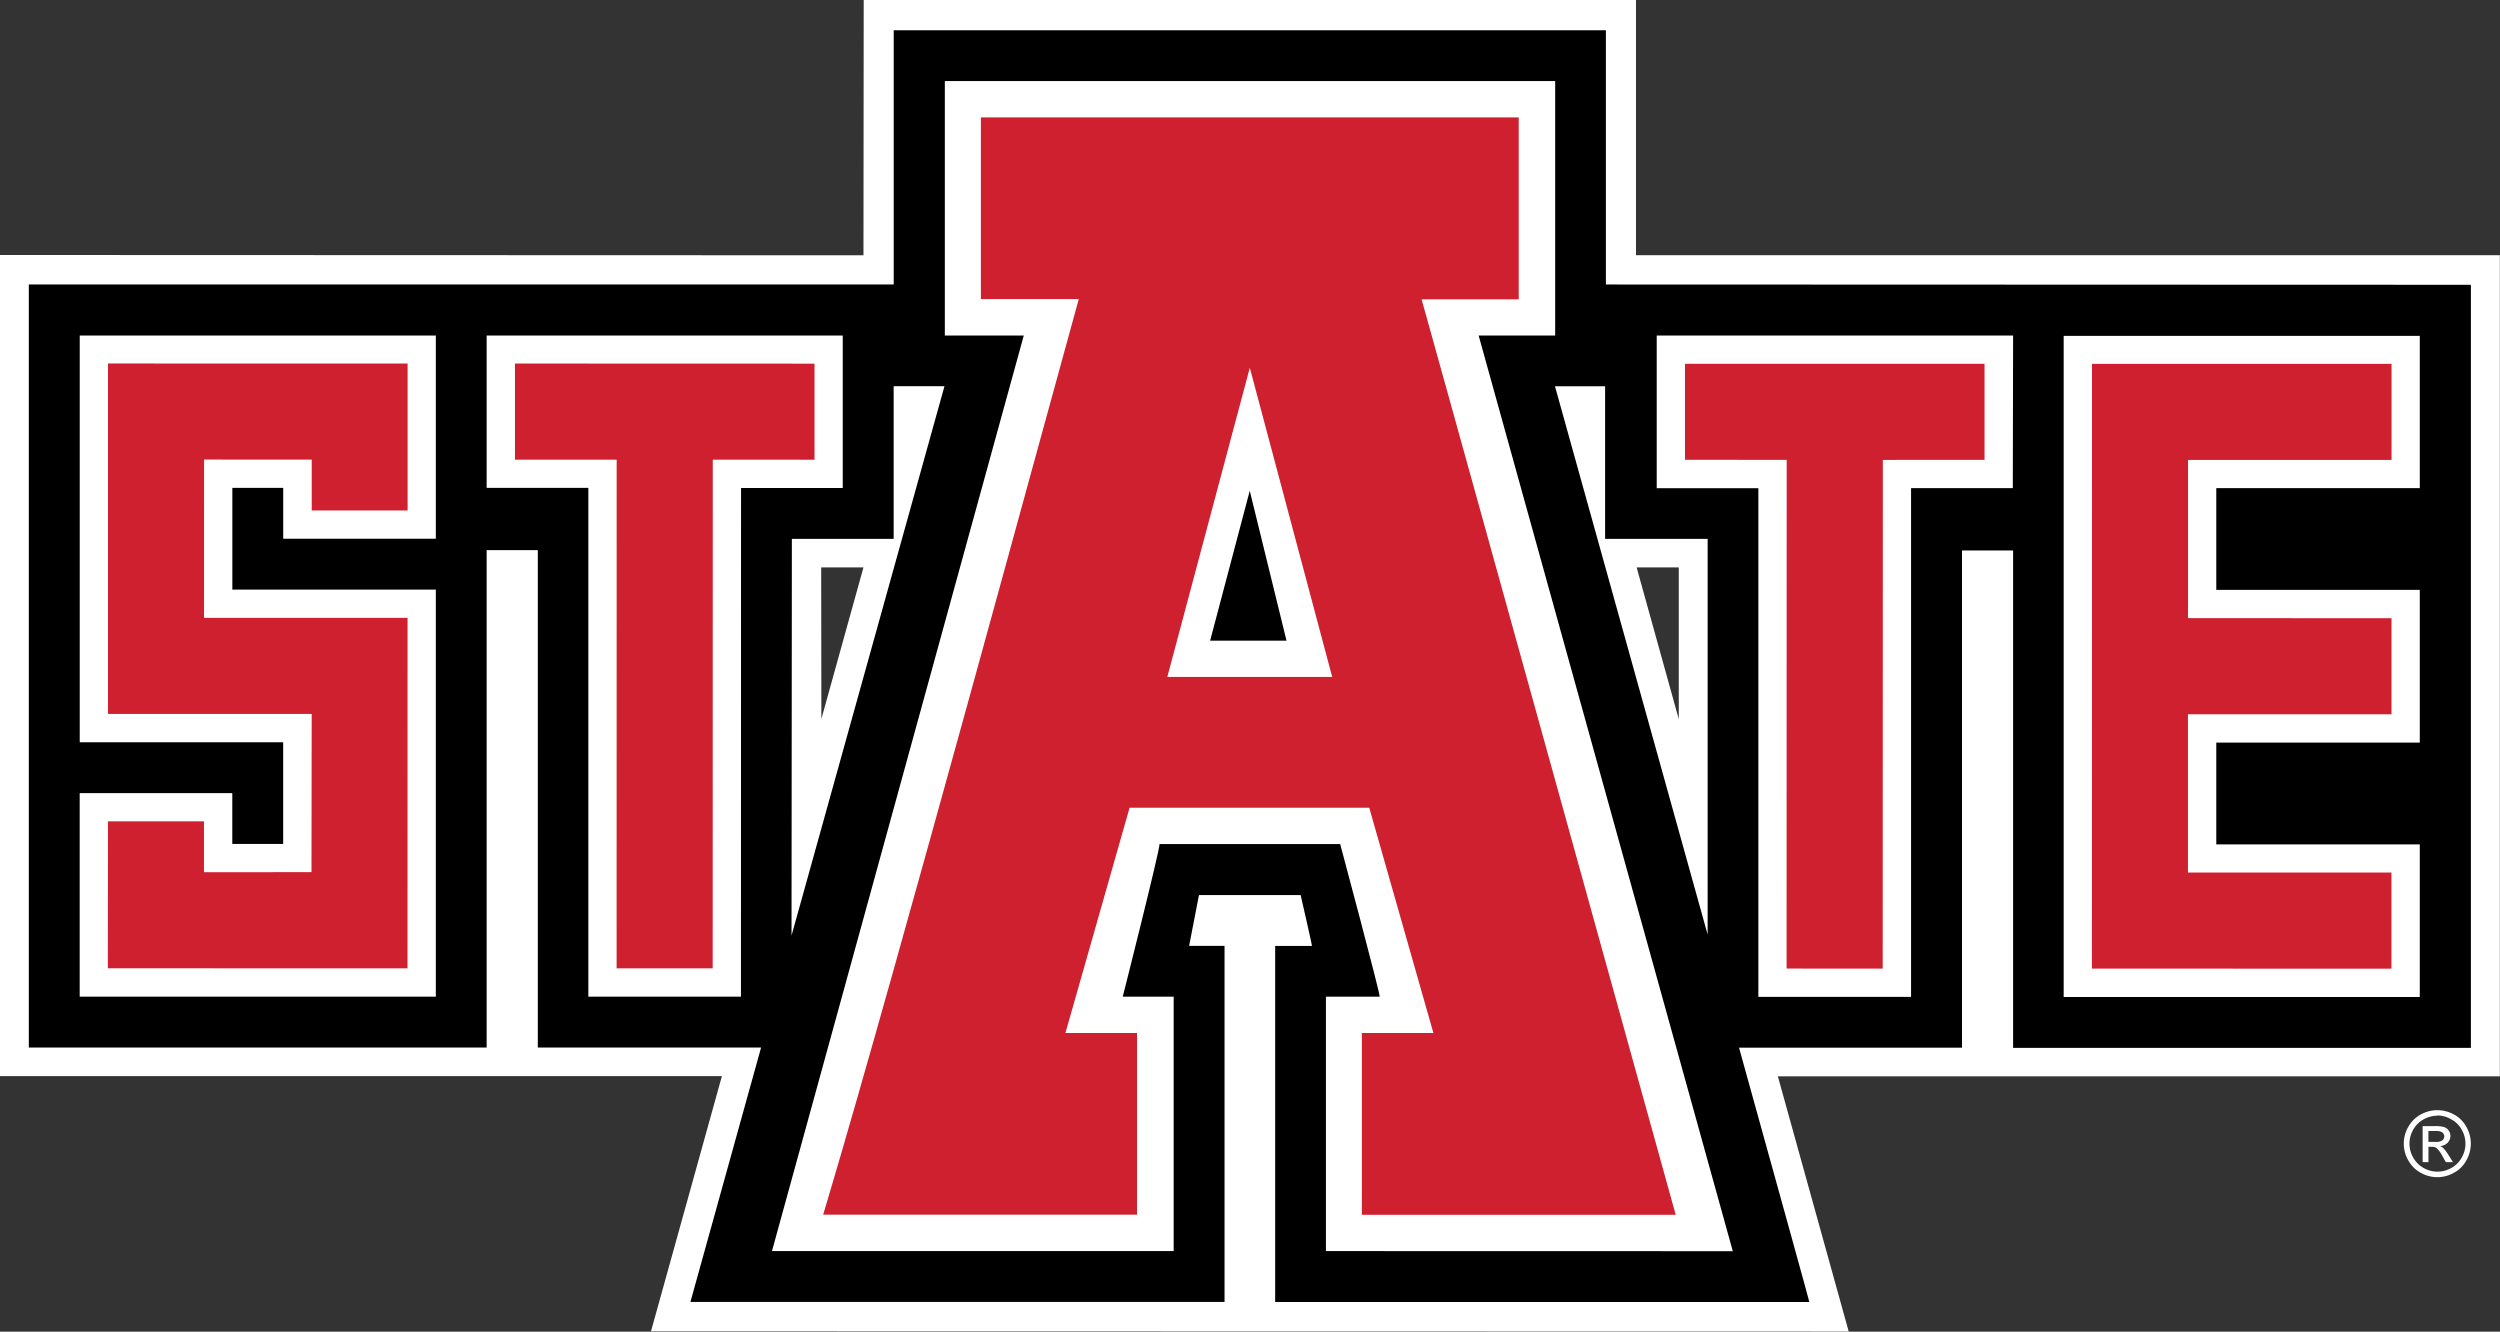
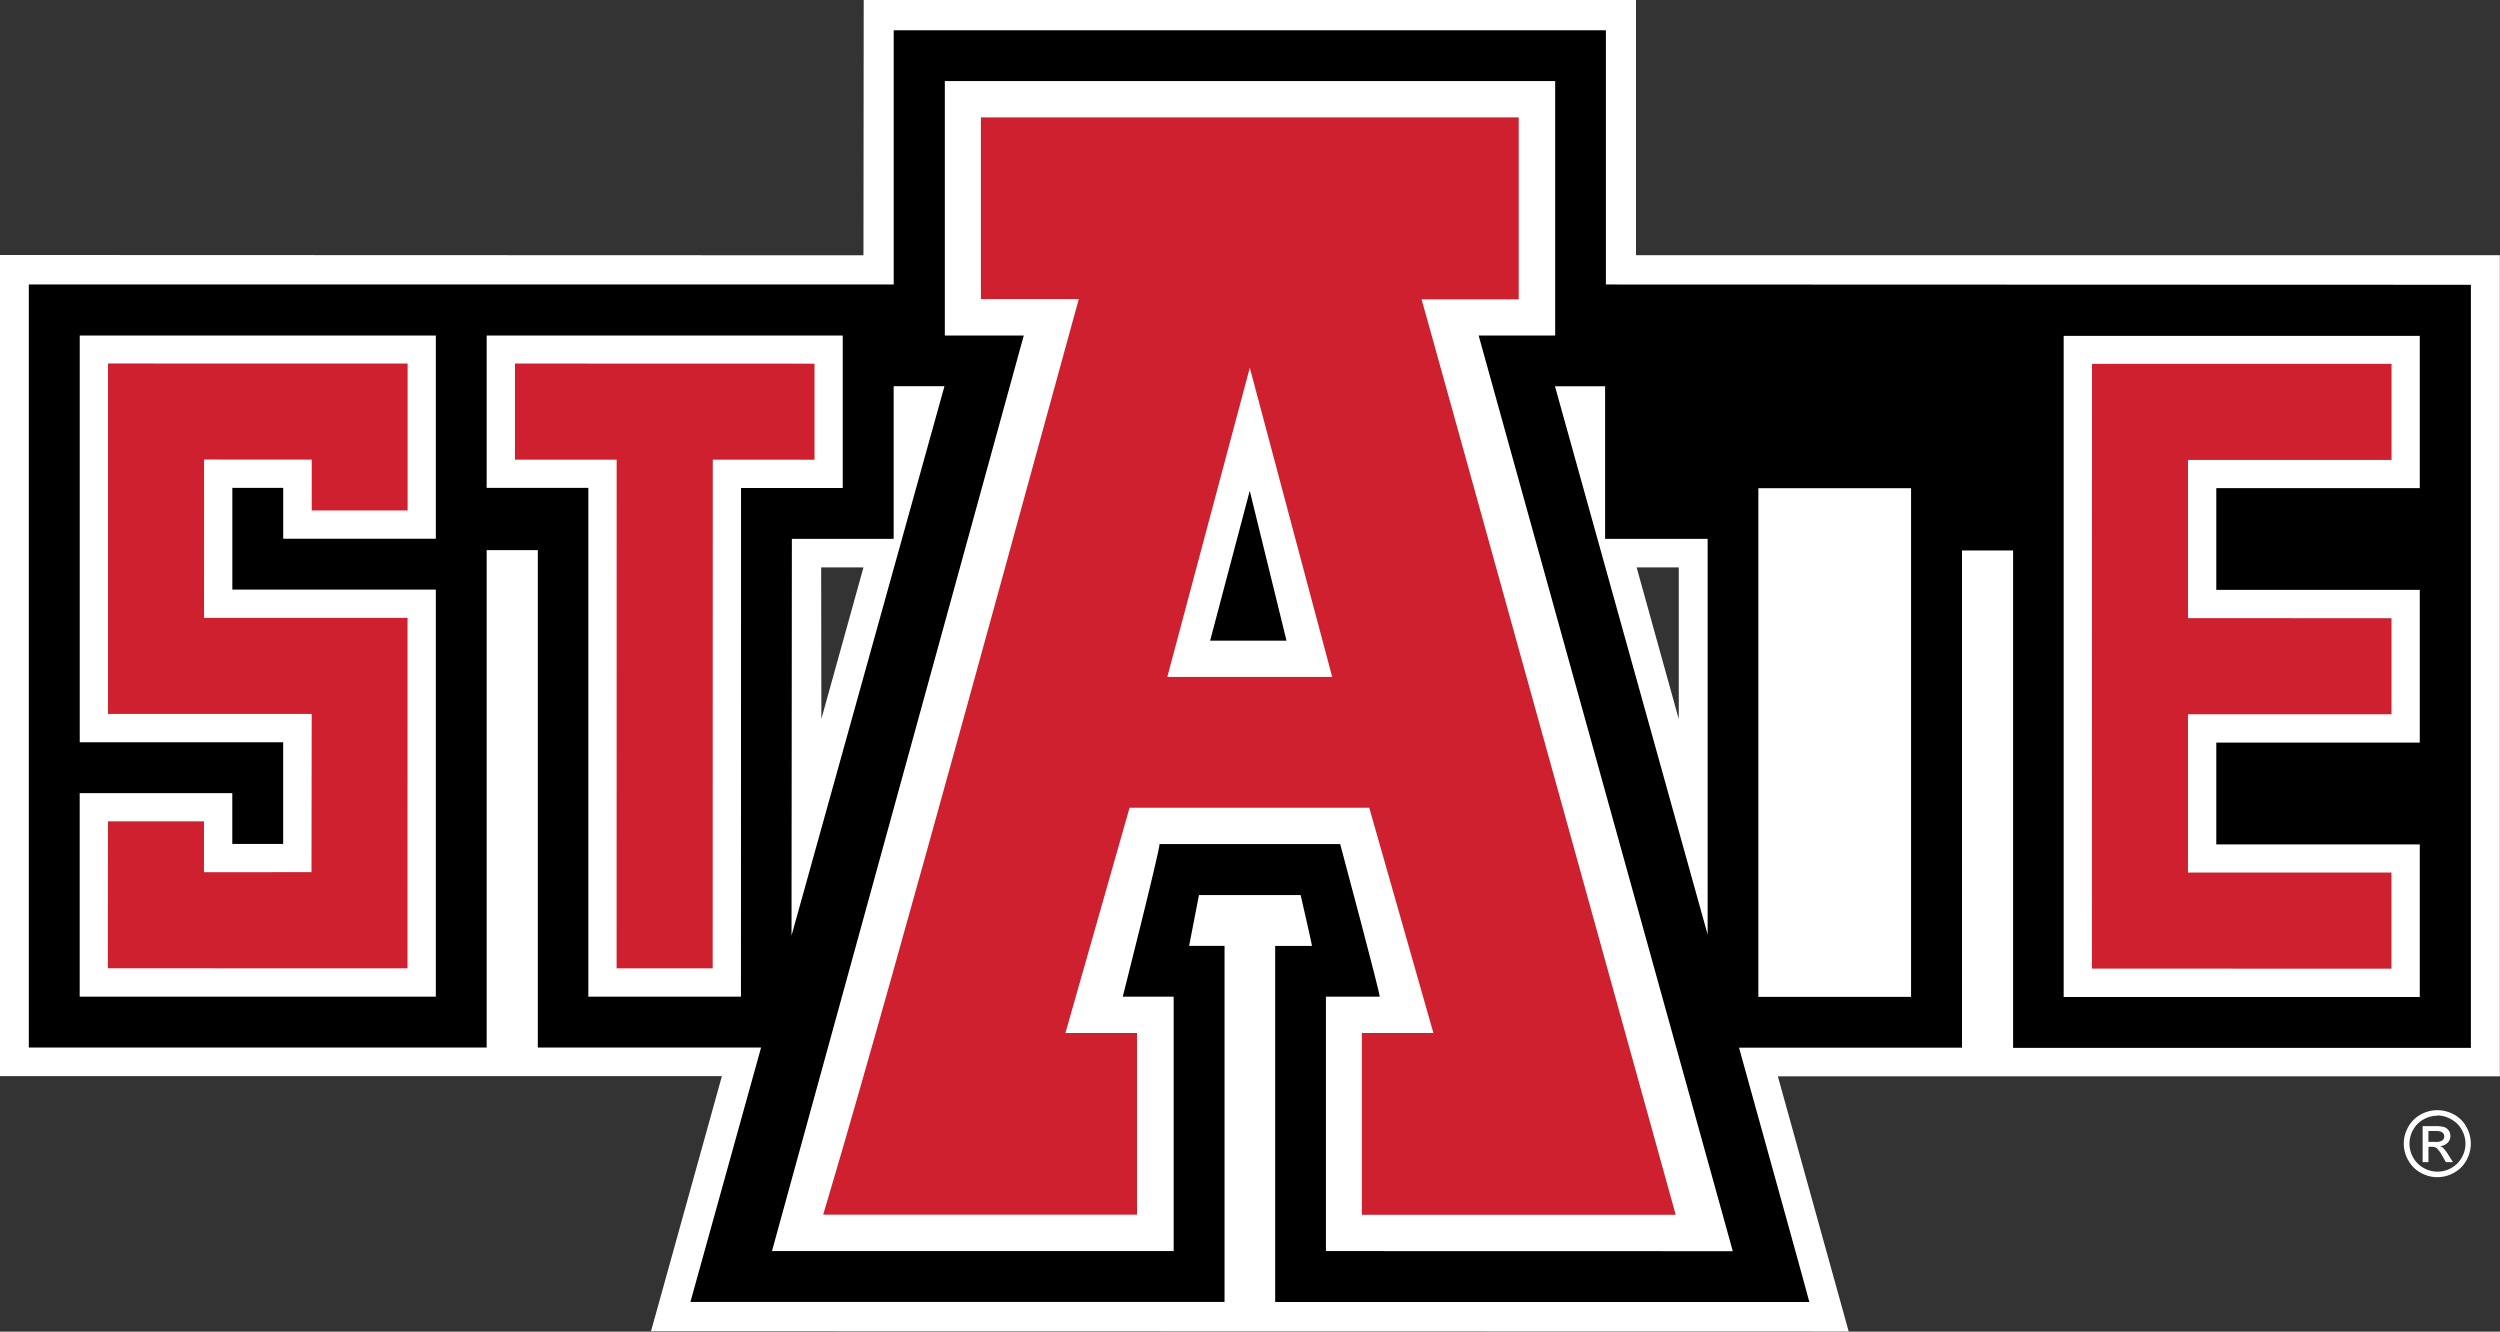
<svg xmlns="http://www.w3.org/2000/svg" viewBox="0 0 506.68 269.89">
  <rect x="0" y="0" width="506.68" height="269.89" fill="#333333" stroke="none" />
  <defs>
    <style>.cls-1{fill:#fff;}.cls-2{fill:#ce202f;}</style>
  </defs>
  <title>astate-logo-header</title>
  <g id="Layer_2" data-name="Layer 2">
    <g id="Layer_2-2" data-name="Layer 2">
      <path class="cls-1" d="M331.57,51.74V0L175.05,0,175,51.74,0,51.68,0,218.1l103.09,0h43.22l-14.37,51.71,242.74.05-14.36-51.72H506.65l0-166.42-175.11,0M166.43,115H175l-8.53,30.71Zm165.27,0h8.54v30.75Z" />
      <polyline class="cls-2" points="484.7 93.22 484.7 73.75 423.99 73.74 423.97 196.31 484.68 196.32 484.68 176.84 443.44 176.84 443.44 144.76 484.69 144.76 484.69 125.29 443.45 125.28 443.45 93.21 484.7 93.22" />
      <polyline class="cls-2" points="21.89 144.69 63.17 144.69 63.13 176.76 41.34 176.77 41.34 166.46 21.88 166.46 21.86 196.24 82.59 196.26 82.6 125.22 41.35 125.22 41.36 93.14 63.18 93.15 63.18 103.46 82.61 103.46 82.61 73.68 21.89 73.67 21.89 144.69" />
      <polyline class="cls-2" points="104.37 93.16 124.98 93.16 124.97 196.26 144.44 196.26 144.46 93.16 165.08 93.17 165.08 73.7 104.37 73.68 104.37 93.16" />
-       <polyline class="cls-2" points="341.5 93.19 362.11 93.2 362.09 196.3 381.57 196.31 381.6 93.21 402.21 93.2 402.21 73.73 341.5 73.73 341.5 93.19" />
      <path class="cls-2" d="M276.09,246.21h63.53L312.85,149.7c-6.44-23.19-12.88-46.38-17.71-63.8l-5.84-21c-.48-1.74-.87-3.12-1.19-4.24H307.8V23.8l-109,0V60.61h19.84c-5.95,21.44-37,135.83-50.68,181.78l-1.13,3.79h63.61V209.36H215.93l13-45.65h48.58l13,45.65h-14.5v36.84M253.3,74.53,270,137.2H236.58Z" />
-       <path d="M325.47,57.67V6.13l-144.34,0V57.65l-175.29,0,0,154.66,92.79,0,0-100.82H109l0,100.82h45.25l-14.32,51.55,108.25,0,0-72.16H241l2-10.3H263.6s2.38,10.31,2.29,10.31-7.32,0-7.45,0v72.17l108.26,0c.05,0-6.15-22.35-14.25-51.55h45.19V111.56H408l0,100.82h92.78l0-154.66-175.27-.06M88.33,109.19H57.4V98.88H47.09v20.62H88.33V202H16.15V160.74H47.08v10.3H57.39V150.43H16.16V68l72.17,0ZM150.17,202H119.24V98.88H98.63V68h72.17V98.9H150.19Zm10.32-92.79h20.63V78.27h10.3l-31,111.35ZM268.73,253.56V202h10.89c.28,0-8-30.93-8-30.93H235c.15.9-7.45,30.93-7.45,30.93h10.32v51.55l-81.41,0L207.49,68h-16V16.43l123.7,0V68H299.68l51.51,185.58ZM315.15,78.29h10.16v30.93h20.78v80.19C331.72,137.81,315.15,78.29,315.15,78.29Zm92.79,20.64H387.32l0,103.11H356.37l0-103.1H335.77V68H408Zm82.48,0H449.18v20.62h41.24V150.5H449.18v20.63h41.24v30.94l-72.17,0,0-134h72.17Z" />
+       <path d="M325.47,57.67V6.13l-144.34,0V57.65l-175.29,0,0,154.66,92.79,0,0-100.82H109l0,100.82h45.25l-14.32,51.55,108.25,0,0-72.16H241l2-10.3H263.6s2.38,10.31,2.29,10.31-7.32,0-7.45,0v72.17l108.26,0c.05,0-6.15-22.35-14.25-51.55h45.19V111.56H408l0,100.82h92.78l0-154.66-175.27-.06M88.33,109.19H57.4V98.88H47.09v20.62H88.33V202H16.15V160.74H47.08v10.3H57.39V150.43H16.16V68l72.17,0ZM150.17,202H119.24V98.88H98.63V68h72.17V98.9H150.19Zm10.32-92.79h20.63V78.27h10.3l-31,111.35ZM268.73,253.56V202h10.89c.28,0-8-30.93-8-30.93H235c.15.9-7.45,30.93-7.45,30.93h10.32v51.55l-81.41,0L207.49,68h-16V16.43l123.7,0V68H299.68l51.51,185.58ZM315.15,78.29h10.16v30.93h20.78v80.19C331.72,137.81,315.15,78.29,315.15,78.29Zm92.79,20.64H387.32l0,103.11H356.37l0-103.1H335.77H408Zm82.48,0H449.18v20.62h41.24V150.5H449.18v20.63h41.24v30.94l-72.17,0,0-134h72.17Z" />
      <polyline points="260.74 129.85 245.26 129.84 253.29 99.47 260.74 129.85" />
      <path class="cls-1" d="M494,225a7.05,7.05,0,0,1,3.34.87,6.2,6.2,0,0,1,2.53,2.52,6.87,6.87,0,0,1,0,6.78,6.19,6.19,0,0,1-2.51,2.51,6.8,6.8,0,0,1-6.76,0,6.31,6.31,0,0,1-2.51-2.51,6.77,6.77,0,0,1,0-6.78,6.35,6.35,0,0,1,2.54-2.52A7,7,0,0,1,494,225m0,1.12a5.69,5.69,0,0,0-2.79.74,5.29,5.29,0,0,0-2.12,2.1,5.66,5.66,0,0,0,0,5.65,5.5,5.5,0,0,0,2.1,2.1,5.66,5.66,0,0,0,5.63,0,5.24,5.24,0,0,0,2.1-2.1,5.63,5.63,0,0,0,0-5.65,5.17,5.17,0,0,0-2.12-2.1A5.62,5.62,0,0,0,494,226.07Zm-3,9.42v-7.31h2.52a6.29,6.29,0,0,1,1.86.21,1.76,1.76,0,0,1,.91.7,1.84,1.84,0,0,1,.34,1.08,2,2,0,0,1-.57,1.39,2.31,2.31,0,0,1-1.52.67,2.27,2.27,0,0,1,.62.38,8.22,8.22,0,0,1,1.09,1.45l.9,1.42h-1.44l-.66-1.15a5.9,5.9,0,0,0-1.23-1.7,1.52,1.52,0,0,0-.95-.25h-.69v3.1h-1.18Zm1.18-4.11h1.43a2.24,2.24,0,0,0,1.39-.31,1,1,0,0,0,.38-.8,1,1,0,0,0-.18-.59,1.15,1.15,0,0,0-.51-.38,3.74,3.74,0,0,0-1.18-.13h-1.34v2.21Z" />
    </g>
  </g>
</svg>